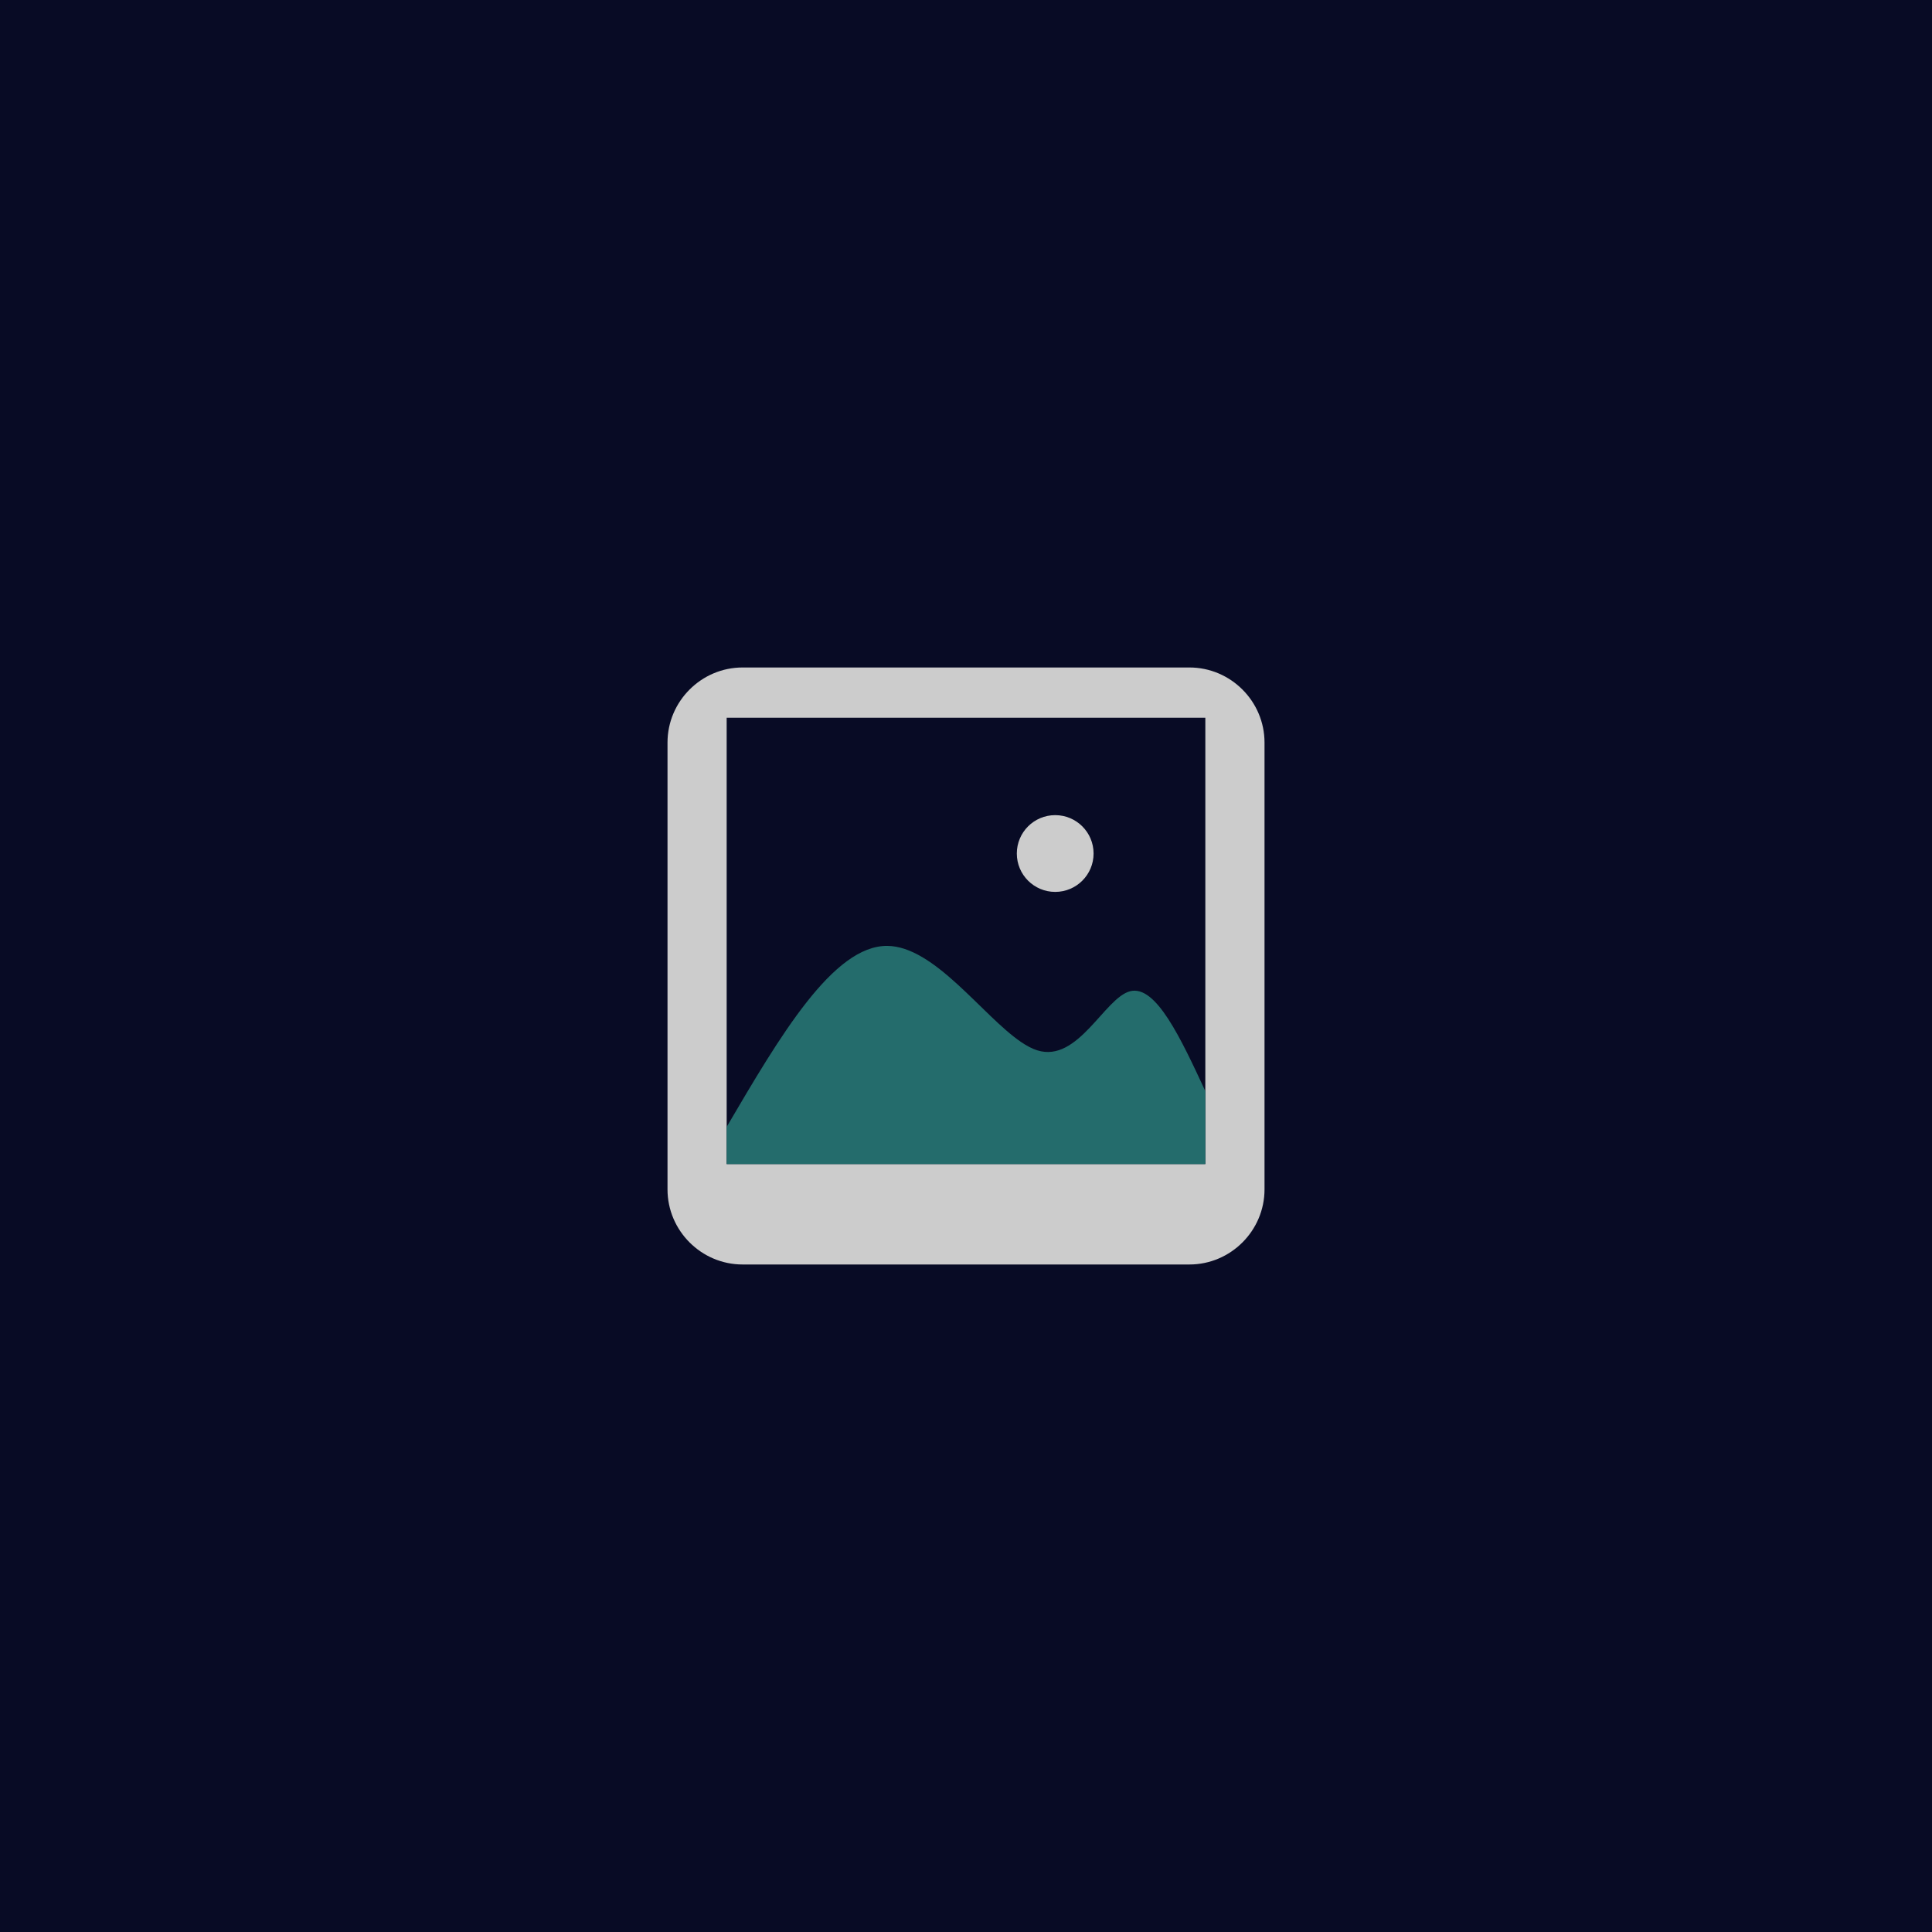
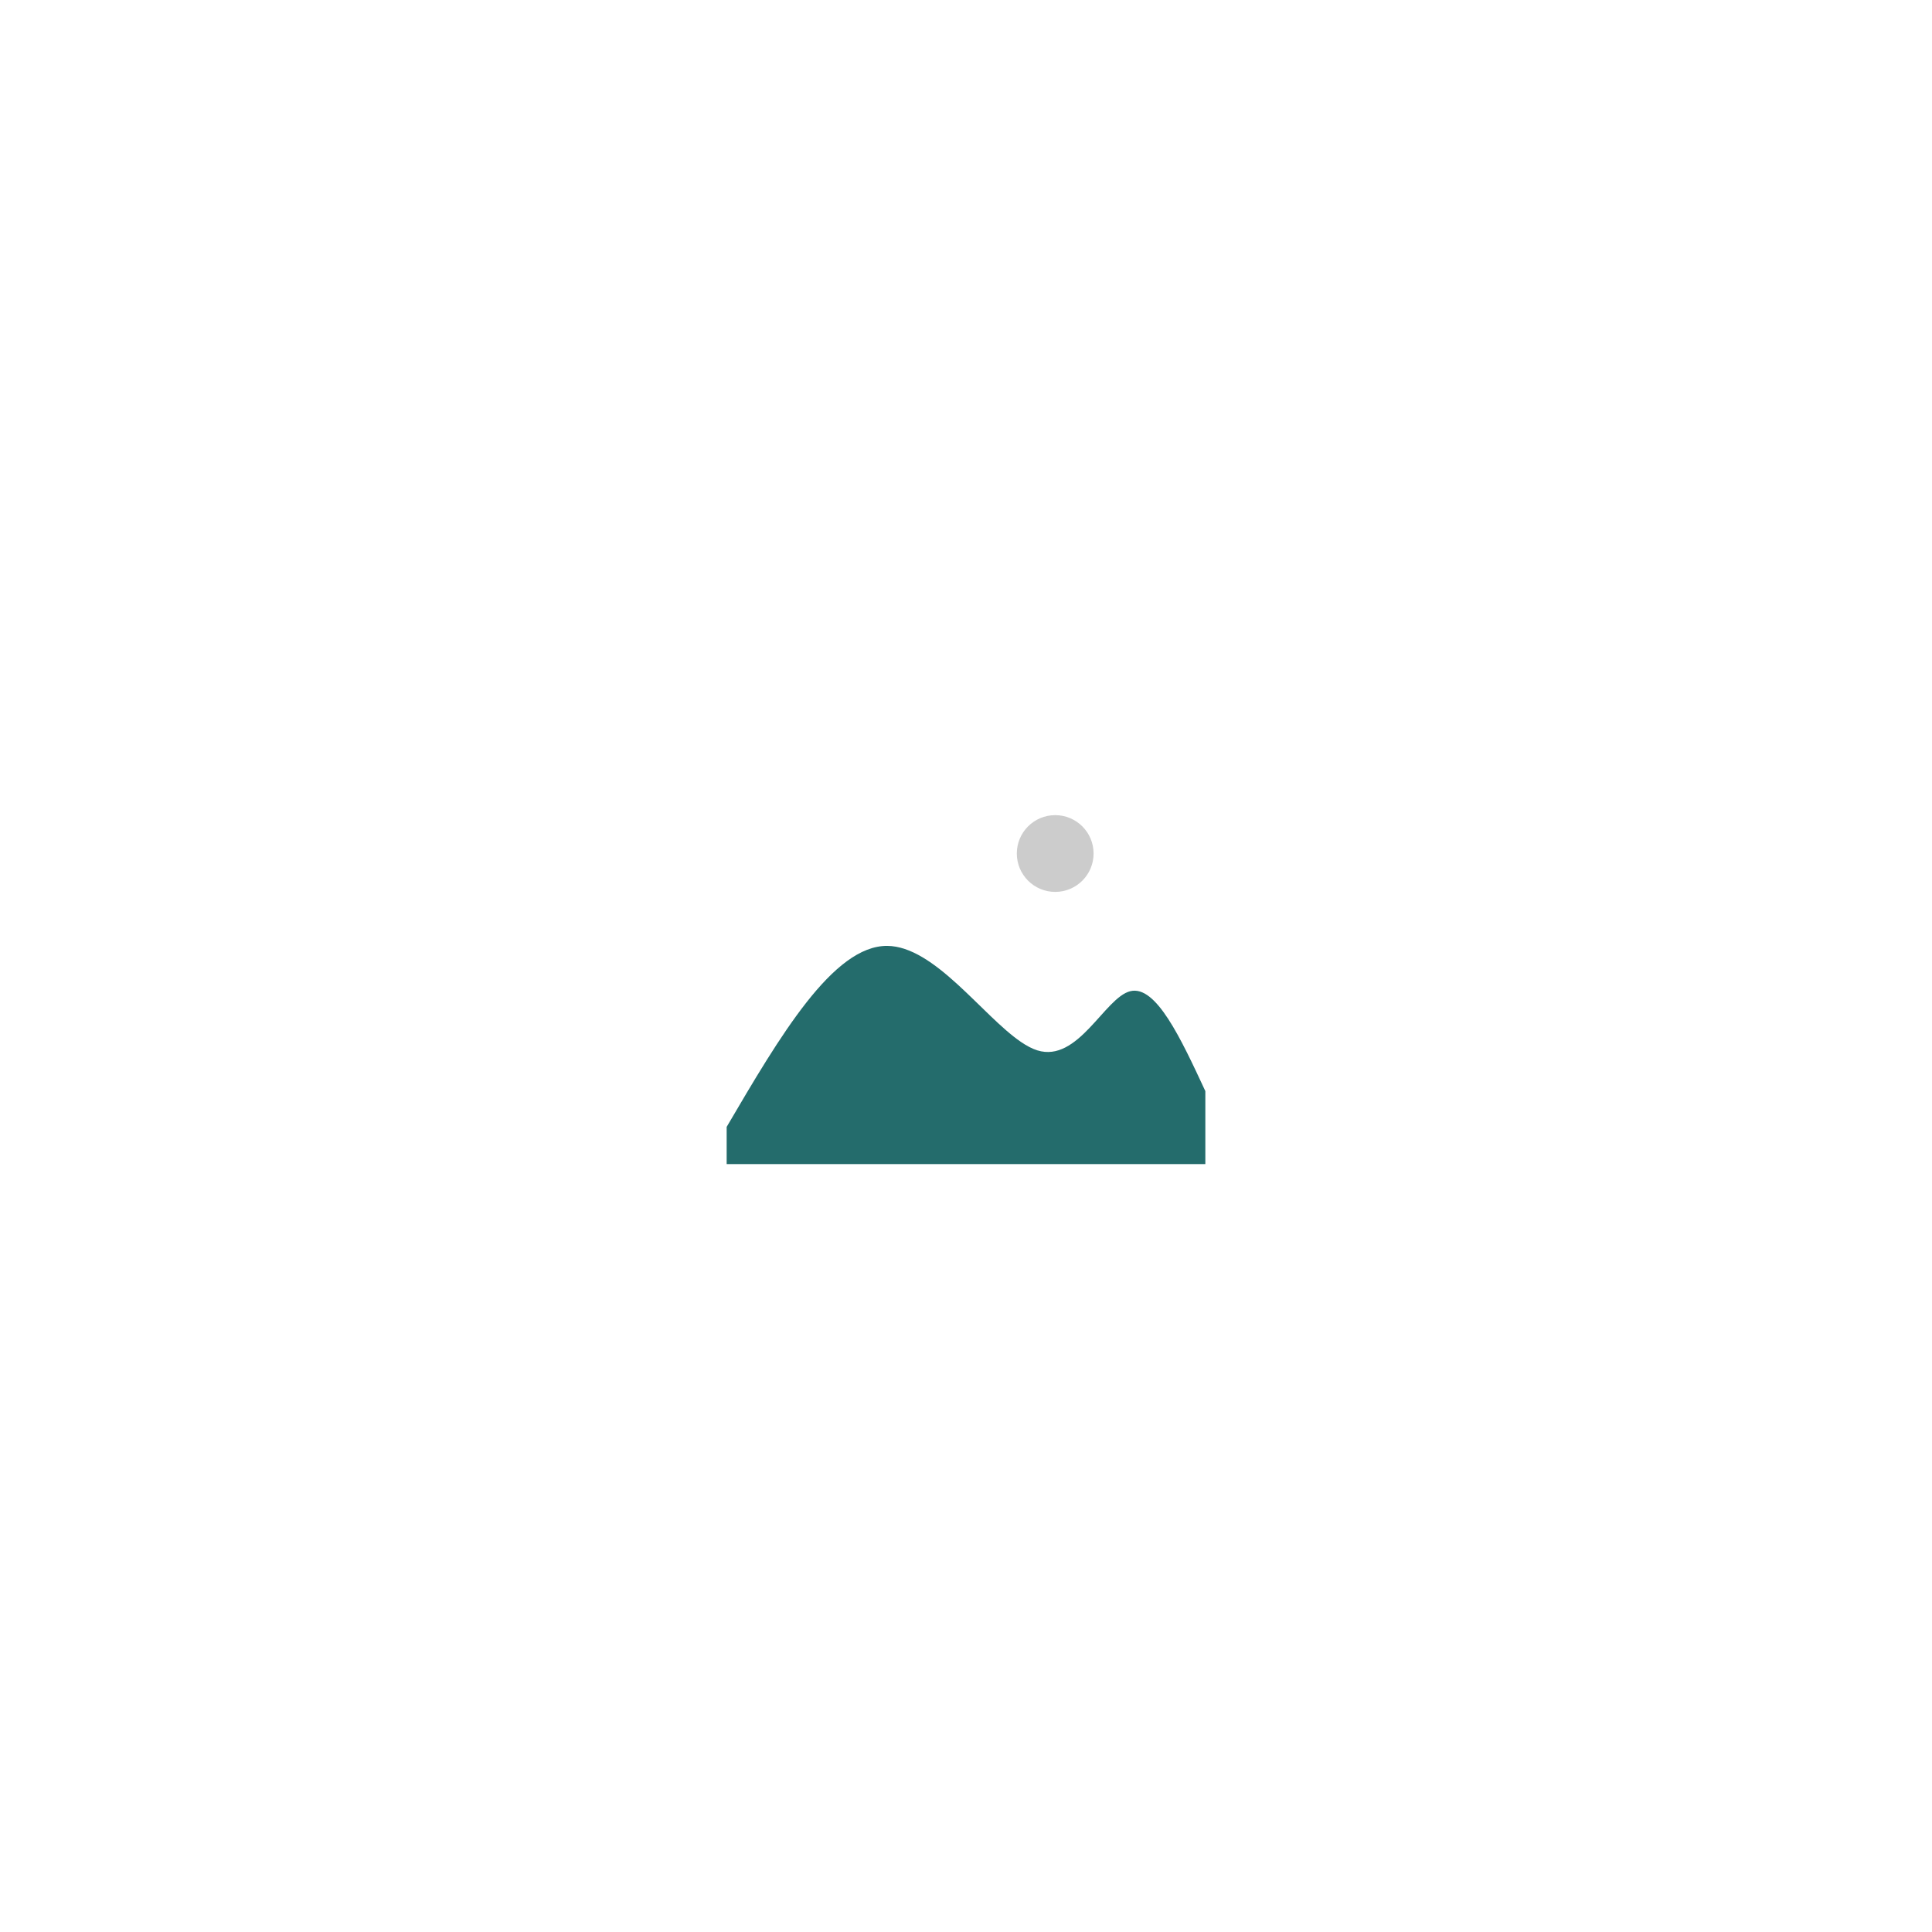
<svg xmlns="http://www.w3.org/2000/svg" xml:space="preserve" width="91.44mm" height="91.44mm" version="1.1" style="shape-rendering:geometricPrecision; text-rendering:geometricPrecision; image-rendering:optimizeQuality; fill-rule:evenodd; clip-rule:evenodd" viewBox="0 0 616.64 616.64">
  <defs>
    <style type="text/css">
   
    .fil0 {fill:#080B25}
    .fil2 {fill:#246C6C}
    .fil1 {fill:#CCCCCC}
   
  </style>
  </defs>
  <g id="Layer_x0020_1">
    <g id="_1637553420352">
-       <rect class="fil0" x="0" width="616.64" height="616.64" />
      <g>
-         <path class="fil1" d="M384.71 371.53l-152.78 0 0 -142.46 152.78 0 0 142.46zm-5.09 -158.49l-142.59 0c-13.19,0 -23.98,10.79 -23.98,23.98l0 142.59c0,13.19 10.79,23.98 23.98,23.98l142.59 0c13.19,0 23.98,-10.79 23.98,-23.98l0 -142.59c0,-13.19 -10.79,-23.98 -23.98,-23.98z" />
        <path class="fil2" d="M283.17 301.9c-17.28,-0.1 -34.26,28.83 -51.24,57.77l0 11.87 152.78 0 0 -23.29c-7.88,-16.95 -15.77,-33.9 -23.95,-31.89 -8.18,2.01 -16.65,22.97 -29.69,18.88 -1.66,-0.52 -3.4,-1.45 -5.2,-2.68 -12.32,-8.38 -27.63,-30.57 -42.71,-30.66z" />
        <circle class="fil1" cx="336.79" cy="272.42" r="12.25" />
      </g>
    </g>
  </g>
</svg>